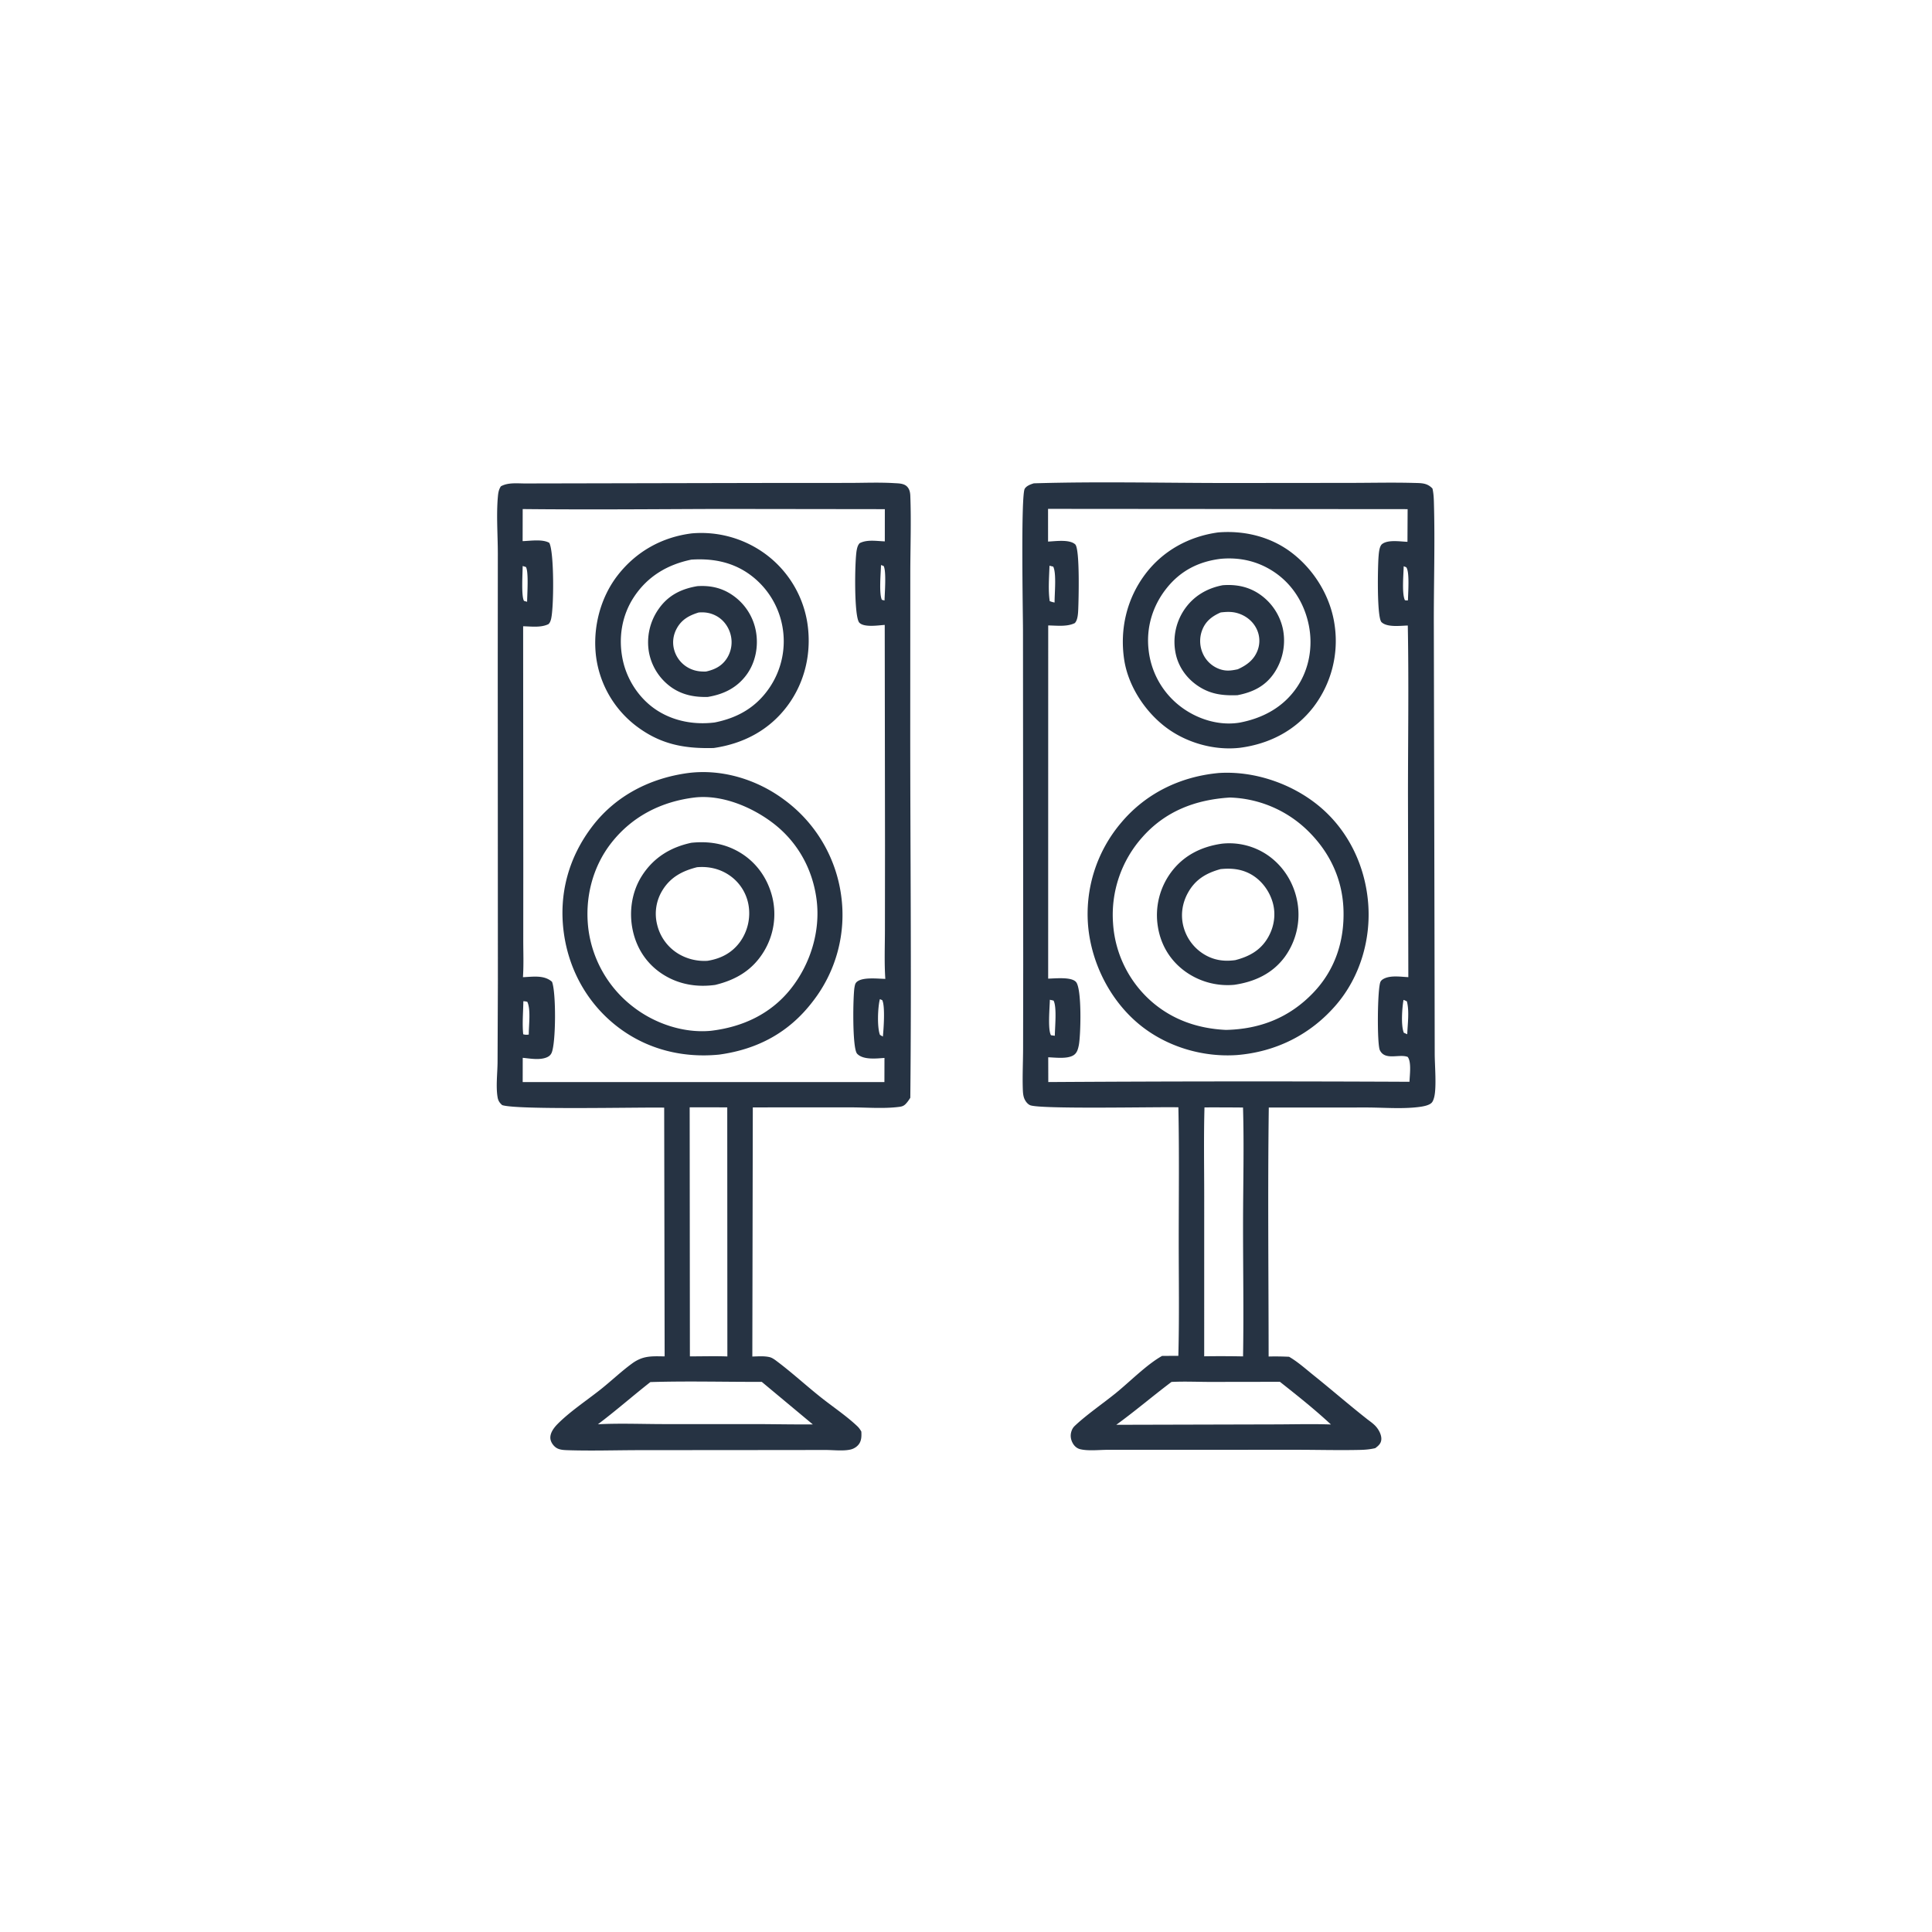
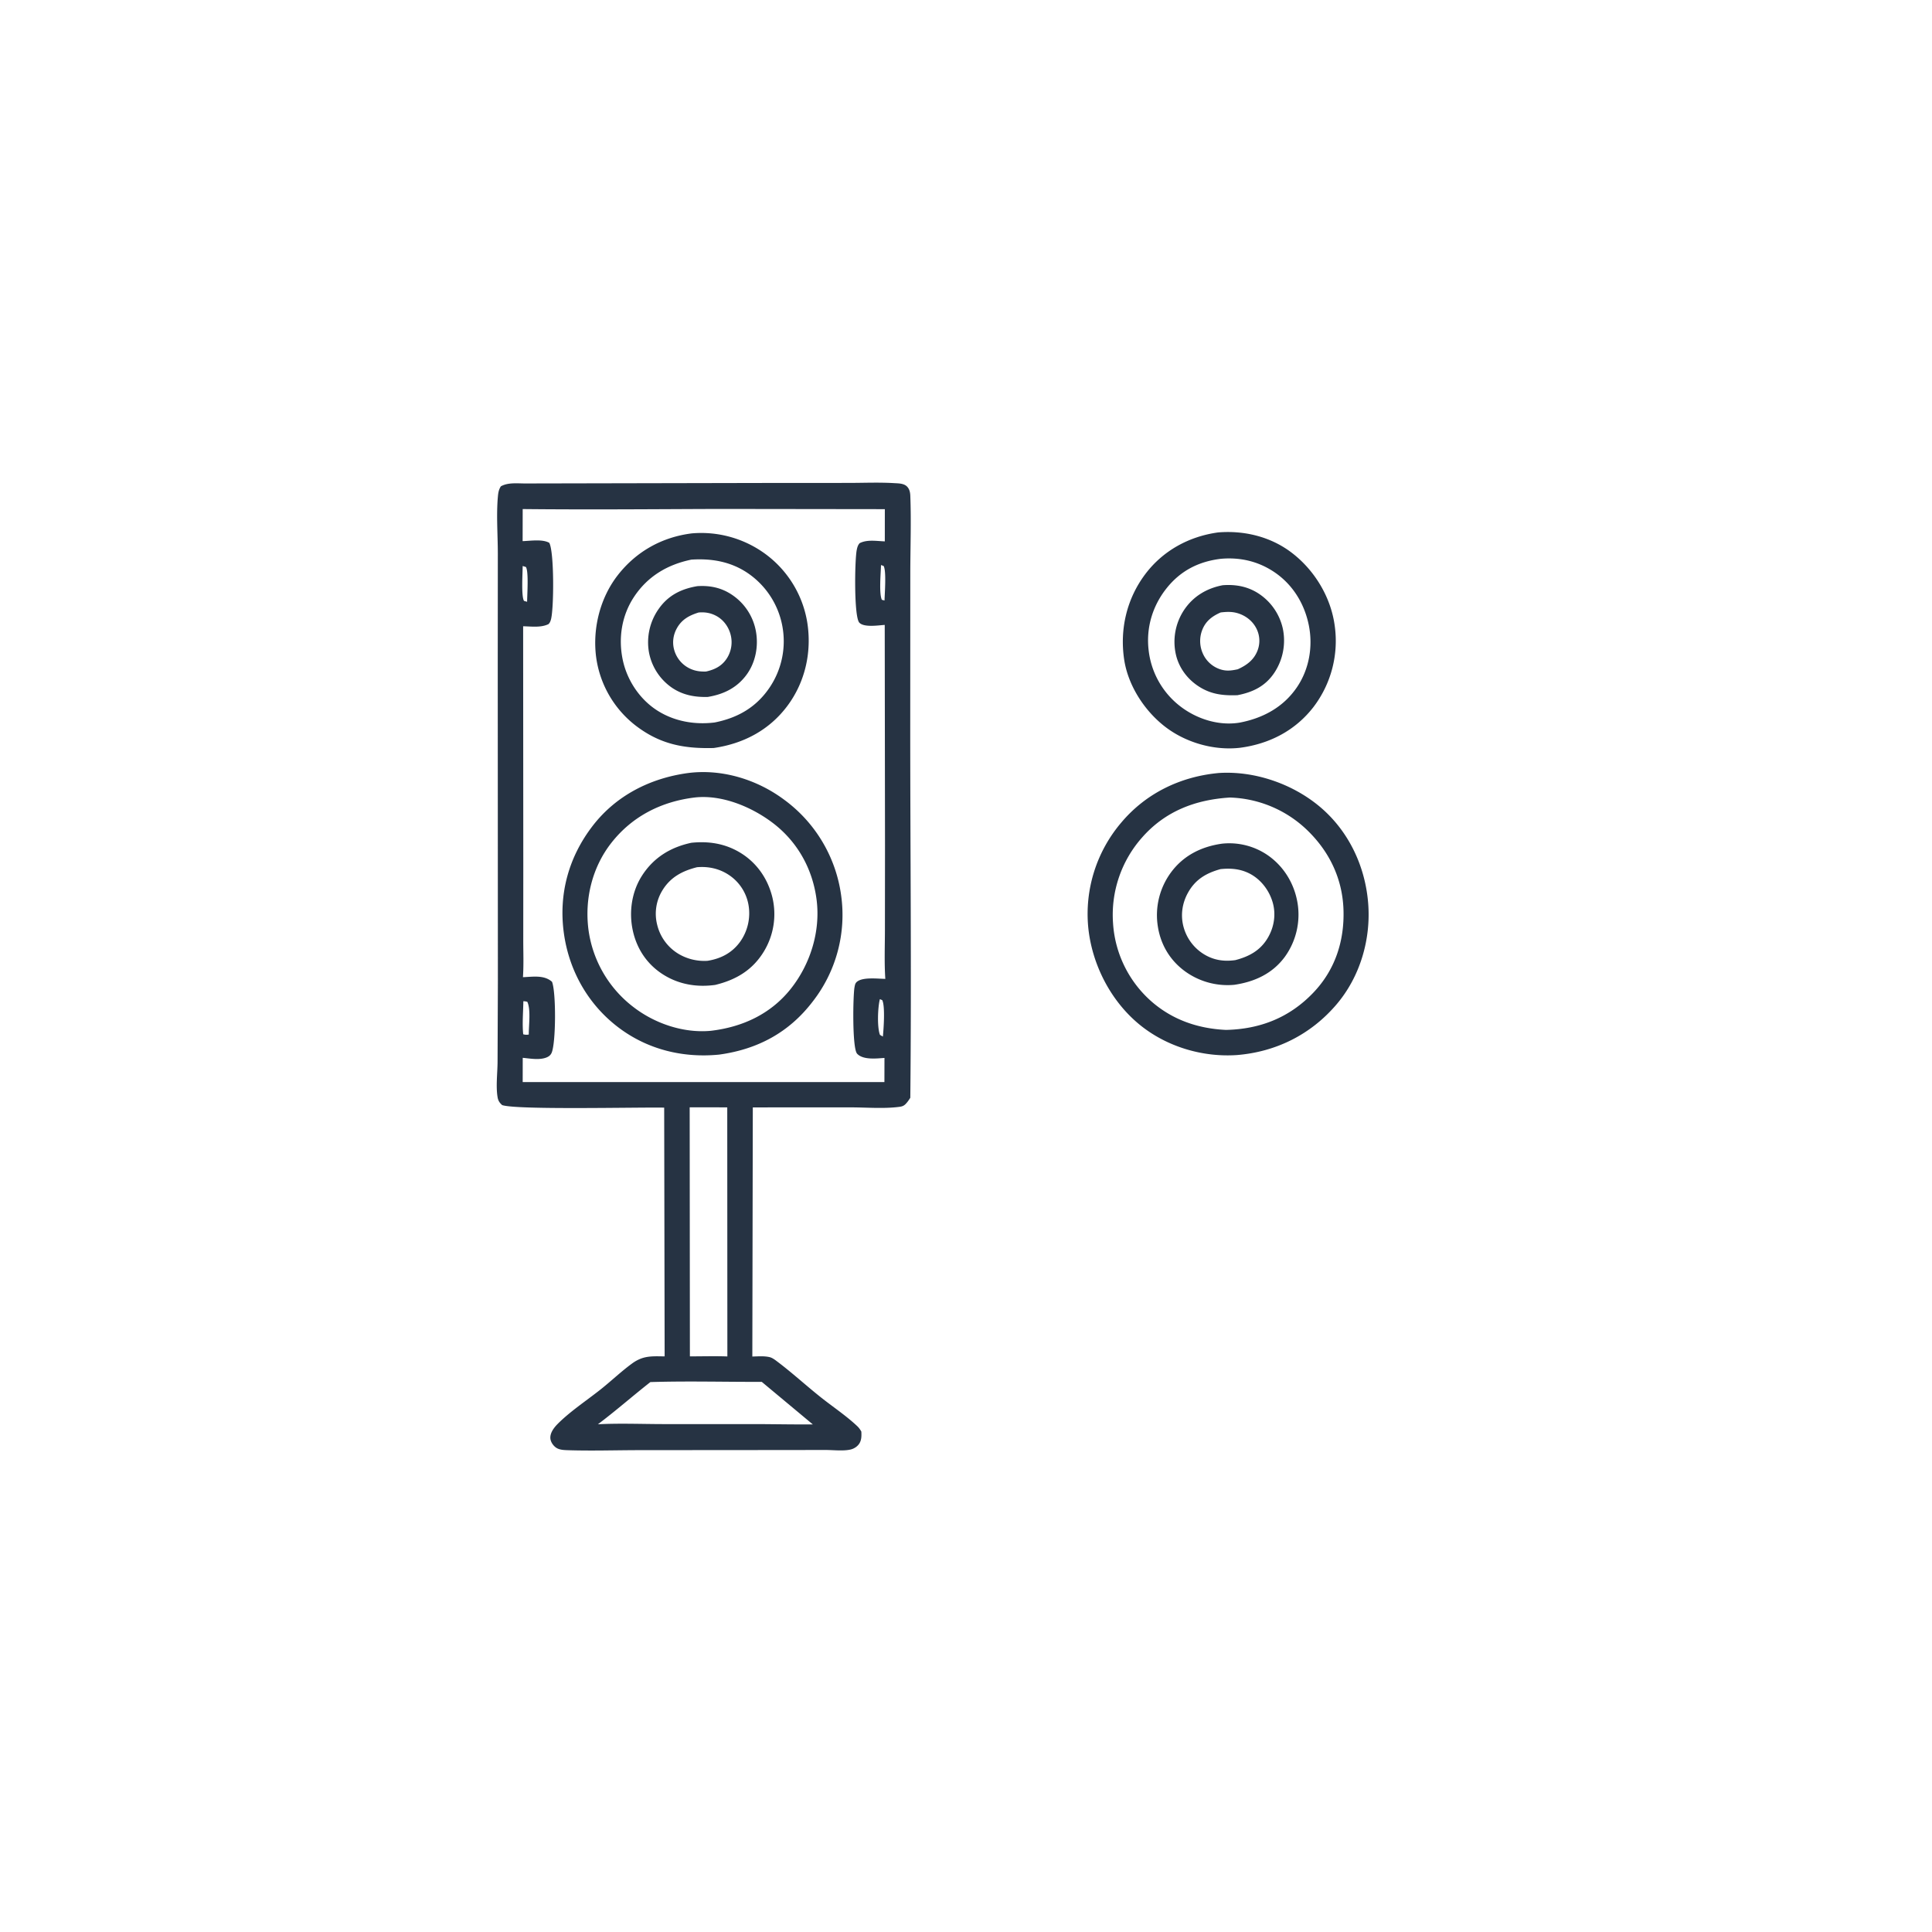
<svg xmlns="http://www.w3.org/2000/svg" version="1.1" style="display: block;" viewBox="0 0 2048 2048" width="1024" height="1024">
-   <path transform="translate(0,0)" fill="rgb(38,51,67)" d="M 1095.89 512.35 C 1164.19 510.279 1234.36 512.022 1302.87 512.01 L 1431.3 511.889 C 1453.78 511.862 1476.39 511.312 1498.85 511.926 C 1506.81 512.144 1512.81 511.84 1518.47 517.866 C 1519.62 522.705 1519.86 527.668 1520 532.624 C 1521.25 576.164 1519.76 620.129 1519.92 663.724 L 1520.62 987.68 L 1520.86 1116.95 C 1520.86 1128.98 1523 1152.79 1520.24 1163.27 C 1519.8 1164.94 1519.08 1167.13 1518.01 1168.5 C 1515.29 1172.01 1507.26 1173.08 1503.21 1173.57 C 1485.66 1175.66 1466.5 1174.02 1448.72 1173.99 L 1344.97 1174.04 C 1343.8 1261.96 1344.74 1350.03 1344.8 1437.97 C 1352.06 1437.77 1359.22 1437.89 1366.47 1438.23 C 1375.62 1443.51 1384.11 1451.15 1392.36 1457.78 C 1411.61 1473.21 1430.24 1489.42 1449.62 1504.65 C 1452.48 1506.81 1455.55 1508.97 1458.01 1511.57 C 1461.4 1515.15 1464.76 1521.16 1464.22 1526.27 C 1463.77 1530.48 1460.99 1532.72 1457.85 1535.09 C 1452.79 1536.31 1447.56 1536.81 1442.36 1536.94 C 1419.74 1537.48 1397 1536.84 1374.36 1536.84 L 1232.69 1536.86 L 1173.92 1536.88 C 1165.03 1536.9 1153.68 1538.25 1145.17 1536.24 C 1141.84 1535.45 1139.23 1533.28 1137.48 1530.39 C 1135.18 1526.58 1134.36 1522.3 1135.55 1517.98 C 1136.22 1515.55 1137.3 1513.43 1139.13 1511.67 C 1151.06 1500.23 1169.26 1487.71 1182.6 1476.91 C 1197.43 1464.92 1215.87 1446.16 1231.9 1437.32 L 1249.09 1437.24 C 1250.19 1396.56 1249.49 1355.69 1249.5 1314.99 C 1249.51 1267.95 1250.11 1220.81 1249.13 1173.78 C 1225.63 1173.22 1101.43 1176.04 1091.81 1171.49 C 1089.07 1170.19 1086.96 1167.3 1085.81 1164.53 C 1084.48 1161.33 1084.31 1157.26 1084.2 1153.81 C 1083.78 1140.01 1084.46 1126.03 1084.52 1112.21 L 1084.65 1022.73 L 1084.41 667.883 C 1084.37 651.38 1082.02 524.877 1086.28 518.064 C 1088.3 514.846 1092.5 513.424 1095.89 512.35 z M 1110.98 539.423 L 1110.99 574.089 C 1118.9 573.755 1133.54 571.496 1139.72 577.008 C 1144.94 581.672 1143.34 637.383 1142.99 645.616 C 1142.8 650.013 1142.54 657.29 1139.32 660.501 C 1131.16 664.595 1120.12 663.104 1111.15 662.994 L 1111.1 1037.39 C 1118.3 1037.28 1135.38 1035.28 1140.52 1040.82 C 1147.06 1047.88 1145.63 1098.19 1143.56 1108.13 C 1142.67 1112.39 1141.62 1116.47 1137.66 1118.78 C 1130.93 1122.7 1118.76 1121.02 1111.16 1120.77 L 1111.23 1147.02 A 34734.3 34734.3 0 0 1 1494.12 1146.74 C 1494.3 1139.86 1496.4 1125.79 1492.21 1120.38 C 1483.27 1116.88 1468.15 1124.6 1462.7 1113.23 C 1459.59 1106.72 1460.07 1047.69 1463.36 1040.75 C 1464.55 1038.25 1468.05 1036.77 1470.6 1036.08 C 1477.37 1034.25 1485.9 1035.46 1492.89 1035.83 L 1492.51 841.791 C 1492.54 782.263 1493.45 722.594 1492.32 663.083 C 1484.55 663.272 1470.37 665.245 1464.47 659.503 C 1459.37 654.537 1460.48 599.882 1461.35 589.694 C 1461.66 586.15 1462.11 578.985 1465.16 576.674 C 1471.53 571.854 1484.28 574.102 1491.97 574.347 L 1492.14 539.718 L 1110.98 539.423 z M 1276.8 1173.9 C 1275.93 1205.41 1276.51 1237.07 1276.51 1268.6 L 1276.5 1437.74 A 1153.58 1153.58 0 0 1 1317.69 1437.84 C 1318.49 1390.6 1317.63 1343.27 1317.69 1296.02 C 1317.74 1255.41 1318.85 1214.61 1317.65 1174.03 A 3265.96 3265.96 0 0 0 1276.8 1173.9 z M 1241.83 1464.91 C 1222.06 1479.77 1203.37 1495.8 1183.28 1510.35 L 1355.11 1509.91 C 1373.66 1509.83 1392.31 1509.33 1410.84 1510.01 C 1393.73 1494.04 1375.13 1479.29 1356.77 1464.78 L 1282.87 1464.89 C 1269.28 1464.87 1255.4 1464.22 1241.83 1464.91 z M 1112.5 599.689 C 1112.14 611.698 1110.96 625.423 1112.76 637.245 C 1114.51 637.89 1116.07 638.404 1117.92 638.683 C 1117.76 630.058 1120.11 607.761 1116.45 600.647 L 1112.5 599.689 z M 1112.89 1059.78 C 1112.74 1068.01 1110.53 1091.26 1114.08 1097.4 L 1118.17 1097.95 C 1118.2 1089.3 1120.49 1067.62 1116.82 1060.67 L 1112.89 1059.78 z M 1487.78 1059.95 C 1486.3 1068.31 1484.92 1087.1 1488.11 1094.75 L 1491.74 1096.34 C 1492.13 1085.62 1494.1 1071.76 1491.35 1061.49 C 1490.16 1060.91 1489.06 1060.33 1487.78 1059.95 z M 1487.96 600.241 C 1487.85 608.677 1485.83 629.25 1489.28 636.261 C 1490.54 636.461 1491.23 636.585 1492.51 636.331 C 1492.53 629.457 1494.52 605.579 1490.58 601.247 L 1487.96 600.241 z" />
  <path transform="translate(0,0)" fill="rgb(38,51,67)" d="M 1291.32 564.38 C 1318.53 562.178 1346.06 568.657 1368.15 585.066 C 1392.91 603.461 1410.64 632.357 1414.81 663.004 A 115.514 115.514 0 0 1 1392.41 749.377 C 1373.04 774.499 1345.52 788.617 1314.41 792.677 C 1287.5 795.783 1258.24 787.575 1236.58 771.502 C 1213.84 754.626 1195.74 727.022 1191.61 698.797 C 1186.91 666.69 1194.47 634.593 1214.05 608.595 C 1232.87 583.596 1260.57 568.581 1291.32 564.38 z M 1294.14 592.354 C 1270.62 595.201 1251.37 604.993 1236.54 623.684 C 1221.65 642.431 1214.76 665.566 1217.62 689.402 A 87.279 87.279 0 0 0 1250.85 748.507 C 1267.91 761.736 1290.53 769.241 1312.16 766.299 C 1312.73 766.221 1313.3 766.129 1313.88 766.044 C 1338.71 761.359 1360.42 749.718 1374.86 728.423 C 1387.73 709.445 1391.87 685.616 1387.48 663.239 C 1382.86 639.717 1369.98 618.934 1349.78 605.758 C 1332.93 594.765 1314.09 590.587 1294.14 592.354 z" />
  <path transform="translate(0,0)" fill="rgb(38,51,67)" d="M 1296.17 620.36 C 1309.2 619.385 1321.45 621.418 1332.73 628.272 A 59.835 59.835 0 0 1 1359.76 665.973 A 61.705 61.705 0 0 1 1351.13 712.731 C 1341.64 727.242 1328.21 733.766 1311.75 736.933 C 1296.79 737.461 1284.17 736.145 1271.3 728.02 C 1258.79 720.126 1249.6 707.941 1246.39 693.378 A 61.014 61.014 0 0 1 1255.17 646.608 C 1264.84 632.138 1279.22 623.553 1296.17 620.36 z M 1293.98 649.219 C 1284.71 653.288 1277.76 658.603 1274.15 668.49 A 32.451 32.451 0 0 0 1275.38 693.471 A 30.591 30.591 0 0 0 1293.93 709.629 C 1300.35 711.635 1305.66 710.818 1312.04 709.471 C 1321.67 705.133 1329.53 699.338 1333.26 688.976 A 28.629 28.629 0 0 0 1331.86 666.277 C 1327.93 658.429 1320.81 652.811 1312.5 650.185 C 1306.22 648.198 1300.44 648.461 1293.98 649.219 z" />
  <path transform="translate(0,0)" fill="rgb(38,51,67)" d="M 1292.08 819.409 C 1329.77 817.009 1369.8 830.738 1398.73 854.877 C 1429.26 880.362 1447.04 917.585 1450.28 957.02 C 1453.46 995.572 1441.79 1035.49 1416.52 1065.01 C 1389.28 1096.83 1352.49 1115.08 1310.99 1118.42 C 1274.48 1120.84 1236.72 1109.5 1208.32 1086.42 C 1177.43 1061.3 1157.43 1022.29 1153.56 982.768 A 149.32 149.32 0 0 1 1188.31 872.302 C 1214.69 840.769 1251.51 823.109 1292.08 819.409 z M 1303.73 845.416 C 1267.27 847.71 1235.3 859.76 1210.69 887.745 A 123.582 123.582 0 0 0 1179.87 978.57 A 120.481 120.481 0 0 0 1221.03 1061.96 C 1243.45 1081.34 1270.22 1090.35 1299.53 1091.75 C 1335.79 1090.95 1366.9 1078.76 1392.25 1052.2 C 1415.28 1028.08 1425.21 997.534 1424.15 964.459 C 1423.07 930.76 1408.58 901.372 1384.06 878.444 A 123.456 123.456 0 0 0 1303.73 845.416 z" />
  <path transform="translate(0,0)" fill="rgb(38,51,67)" d="M 1295.1 894.363 A 71.999 71.999 0 0 1 1343.98 906.654 C 1361.02 918.532 1372.04 936.777 1375.44 957.179 A 76.317 76.317 0 0 1 1362.08 1014.14 C 1348.93 1032.1 1329.89 1040.79 1308.37 1043.94 A 76.791 76.791 0 0 1 1256.75 1030.04 C 1240.54 1018.46 1230.43 1001.74 1227.36 982.087 A 76.364 76.364 0 0 1 1241.31 924.778 C 1254.53 906.867 1273.42 897.484 1295.1 894.363 z M 1293.82 921.292 C 1278.56 925.536 1267.01 932.246 1259.14 946.641 C 1252.89 958.059 1251.21 971.192 1254.93 983.713 A 48.849 48.849 0 0 0 1280.04 1013.64 C 1289.51 1018.31 1299.11 1019.2 1309.44 1017.78 C 1324.35 1013.93 1336.51 1007.28 1344.36 993.402 C 1350.77 982.089 1352.7 968.821 1349.01 956.296 C 1345.22 943.45 1336.25 931.84 1324.19 925.805 C 1314.52 920.965 1304.4 920.195 1293.82 921.292 z" />
  <path transform="translate(0,0)" fill="rgb(38,51,67)" d="M 556.434 512.488 L 809.963 511.967 L 899.518 511.913 C 915.509 511.901 931.92 511.187 947.864 512.145 C 952.428 512.419 958.047 512.334 961.42 515.694 C 964.064 518.329 964.818 521.828 964.959 525.439 C 966.025 552.77 964.985 580.538 964.956 607.908 L 964.89 768.019 C 964.855 899.864 966.335 1031.86 964.96 1163.69 C 963.433 1166.1 961.898 1168.39 959.876 1170.41 C 957.877 1172.42 955.879 1172.98 953.149 1173.33 C 936.69 1175.46 918.15 1173.87 901.486 1173.86 L 798.006 1173.89 L 797.502 1437.98 C 803.419 1437.85 809.996 1437.25 815.782 1438.61 C 818.833 1439.33 821.72 1441.63 824.194 1443.5 C 839.789 1455.27 854.357 1468.63 869.643 1480.83 C 882.468 1491.07 896.997 1500.67 908.868 1511.92 C 910.606 1513.57 911.891 1515.48 913.06 1517.55 C 913.242 1521.76 913.367 1525.83 911.26 1529.63 C 909.362 1533.05 905.595 1535.59 901.826 1536.51 C 894.158 1538.39 883.15 1537.03 875.101 1537.04 L 815.122 1537.11 L 676.56 1537.22 C 651.663 1537.27 626.506 1538.08 601.634 1537.26 C 597.753 1537.13 593.199 1536.94 589.83 1534.8 C 586.615 1532.75 583.78 1528.74 583.425 1524.88 C 582.901 1519.17 587.088 1513.55 590.842 1509.73 C 603.886 1496.45 621.957 1484.53 636.671 1472.86 C 647.924 1463.93 658.564 1453.71 670.139 1445.28 A 40.718 40.718 0 0 1 678.822 1440.4 C 687.105 1437.08 695.8 1437.75 704.543 1437.83 L 704.062 1174.14 C 676.297 1173.59 547.822 1176.74 532.323 1171.45 C 529.541 1168.98 528.099 1166.86 527.464 1163.12 C 525.519 1151.66 527.354 1137.57 527.436 1125.82 L 527.774 1040.11 L 527.634 705.924 L 527.714 586.465 C 527.688 566.947 526.068 546.392 527.729 527.005 C 528.089 522.798 528.576 519.064 530.959 515.515 C 538.438 511.307 548.094 512.458 556.434 512.488 z M 760.27 539.5 C 691.558 539.759 622.78 540.344 554.074 539.629 L 554.008 573.633 C 562.259 573.366 574.953 571.289 582.227 575.397 C 587.555 584.807 587.259 645.23 584.016 656.741 C 583.462 658.707 582.913 660.046 581.487 661.558 C 573.541 665.537 563.283 664.051 554.555 663.868 L 554.716 918.134 L 554.679 995.855 C 554.642 1009.06 555.265 1022.69 554.347 1035.85 C 564.781 1035.47 576.747 1033.27 585.142 1040.72 C 589.585 1051.63 589.367 1105.82 584.699 1116.14 C 583.49 1118.82 581.333 1120.26 578.609 1121.22 C 571.211 1123.83 561.736 1122.07 554.117 1121.33 L 554.074 1147.06 L 729.5 1147.03 L 937.515 1147.06 L 937.576 1121.45 C 929.235 1122.04 914.958 1123.79 908.616 1117.02 C 903.2 1111.24 904.21 1055.17 905.811 1046.55 C 906.367 1043.57 906.635 1041.77 909.331 1040.04 C 916.029 1035.74 930.538 1037.52 938.474 1037.65 C 937.319 1020.55 938.039 1003.08 938.054 985.931 L 938.14 896.562 L 937.851 662.432 C 931.163 662.857 915.913 665.36 910.921 660.045 C 905.088 653.837 906.026 593.294 908.192 582.906 C 908.77 580.133 909.323 578.004 911.224 575.815 C 919.148 571.689 929.259 573.571 937.934 573.879 L 937.964 539.727 L 760.27 539.5 z M 731.084 1173.83 L 731.318 1437.81 C 744.517 1437.82 757.859 1437.4 771.04 1437.89 L 770.92 1173.89 A 3170.75 3170.75 0 0 0 731.084 1173.83 z M 689.419 1465.06 C 670.688 1479.77 652.88 1495.44 633.821 1509.79 C 656.562 1508.62 679.749 1509.55 702.537 1509.6 L 806.075 1509.61 C 824.597 1509.75 843.132 1510.04 861.655 1509.96 L 807.518 1464.84 C 768.288 1464.95 728.611 1463.84 689.419 1465.06 z M 554.773 1061.35 C 554.638 1072.68 553.457 1085.19 554.634 1096.38 C 556.874 1096.98 558.241 1097.02 560.529 1096.66 C 560.436 1087.45 562.874 1070.26 558.995 1061.99 C 557.404 1061.54 556.481 1061.4 554.773 1061.35 z M 932.734 1059.13 C 930.45 1067.6 929.666 1089.01 932.798 1097.01 L 935.885 1098.8 C 936.681 1090.87 938.434 1066.74 935.232 1060.22 L 932.734 1059.13 z M 554.058 599.985 C 554.056 606.901 552.377 632.499 555.513 637.001 L 558.76 637.913 C 558.799 631.011 560.581 605.741 557.469 601.032 L 554.058 599.985 z M 933.883 598.976 C 933.75 607.121 931.609 629.054 934.824 635.833 L 937.631 636.526 C 937.778 629.8 939.767 604.709 936.615 599.917 L 933.883 598.976 z" />
  <path transform="translate(0,0)" fill="rgb(38,51,67)" d="M 733.534 565.39 A 115.006 115.006 0 0 1 809.223 585.725 A 112.573 112.573 0 0 1 855.687 659.506 C 860.687 690.657 853.738 722.529 834.886 747.963 C 815.642 773.925 788.083 788.364 756.498 792.929 C 724.947 793.723 699.88 788.983 674.211 769.444 A 110.331 110.331 0 0 1 631.887 696.228 C 628.022 665.924 636.241 633.409 655.182 609.316 C 674.834 584.318 702.152 569.234 733.534 565.39 z M 732.897 593.226 C 707.453 598.457 686.321 611.017 671.894 633.025 C 658.988 652.714 655.312 676.545 660.147 699.491 C 664.689 721.044 678.005 741.15 696.609 753.092 C 714.708 764.711 736.381 768.465 757.52 765.862 C 782.163 760.935 801.758 749.742 815.995 728.542 A 87.69 87.69 0 0 0 829.125 662.711 A 87.146 87.146 0 0 0 791.597 606.803 C 773.734 595.127 753.865 591.864 732.897 593.226 z" />
  <path transform="translate(0,0)" fill="rgb(38,51,67)" d="M 739.215 621.341 C 752.813 620.483 764.928 622.991 776.293 630.755 A 59.193 59.193 0 0 1 801.321 669.32 C 804.155 685.075 800.939 702.196 791.407 715.208 C 781.172 729.18 767.03 736.007 750.308 738.778 C 736.683 739.151 724.167 736.915 712.623 729.222 A 58.555 58.555 0 0 1 687.96 691.638 A 61.283 61.283 0 0 1 698.216 645.51 C 708.361 630.989 722.145 624.238 739.215 621.341 z M 740.532 649.282 C 730.624 652.38 722.632 656.637 717.417 666.154 C 713.371 673.537 712.42 681.971 714.996 690.014 A 31.114 31.114 0 0 0 731.498 708.798 C 737.022 711.381 742.389 712.043 748.42 711.847 C 757.988 709.736 765.706 705.786 770.952 697.158 A 31.714 31.714 0 0 0 774.397 672.443 C 772.144 664.089 766.705 656.765 758.983 652.723 C 753.036 649.611 747.147 648.701 740.532 649.282 z" />
  <path transform="translate(0,0)" fill="rgb(38,51,67)" d="M 729.746 819.401 C 765.52 814.908 802.532 826.363 831.176 847.68 A 151.021 151.021 0 0 1 891.705 949.594 A 149.257 149.257 0 0 1 861.658 1061.47 C 836.455 1094.56 803.01 1112.36 762.254 1117.93 C 724.074 1121.69 686.673 1112.58 655.887 1089.39 C 623.538 1065.03 603.192 1029.11 597.7 989.018 C 592.03 947.628 602.849 908.41 628.286 875.41 C 653.233 843.048 689.704 824.716 729.746 819.401 z M 736.58 845.361 C 701.202 849.626 670.213 865.19 648.017 893.536 C 627.747 919.423 619.64 952.838 623.774 985.283 A 123.846 123.846 0 0 0 671.955 1067.89 C 694.583 1085.19 724.912 1095.39 753.508 1092.69 C 786.933 1088.76 816.928 1075 838.2 1048.27 C 858.933 1022.22 869.804 987.431 865.678 954.211 C 861.62 921.537 845.629 892.527 819.398 872.506 C 796.977 855.393 765.307 842.134 736.58 845.361 z" />
  <path transform="translate(0,0)" fill="rgb(38,51,67)" d="M 732.878 893.376 C 751.207 891.49 768.488 894.156 784.432 903.735 C 801.94 914.253 813.747 931.124 818.654 950.857 A 76.239 76.239 0 0 1 809.726 1008.63 C 797.727 1028.37 780.159 1038.72 758.137 1044.05 C 738.96 1046.69 720.187 1043.7 703.589 1033.43 C 686.553 1022.88 675.404 1006.67 670.968 987.175 C 666.443 967.291 669.482 945.532 680.538 928.263 C 692.846 909.038 710.843 898.062 732.878 893.376 z M 738.875 919.287 C 723.485 923.17 710.809 929.703 702.215 943.76 A 47.309 47.309 0 0 0 696.626 980.261 A 49.435 49.435 0 0 0 720.436 1011.82 A 53.491 53.491 0 0 0 750.107 1018.49 C 764.102 1016.23 775.887 1010.18 784.424 998.506 A 51.986 51.986 0 0 0 793.431 959.207 A 47.998 47.998 0 0 0 773.376 927.982 C 763.072 920.875 751.209 918.228 738.875 919.287 z" />
</svg>